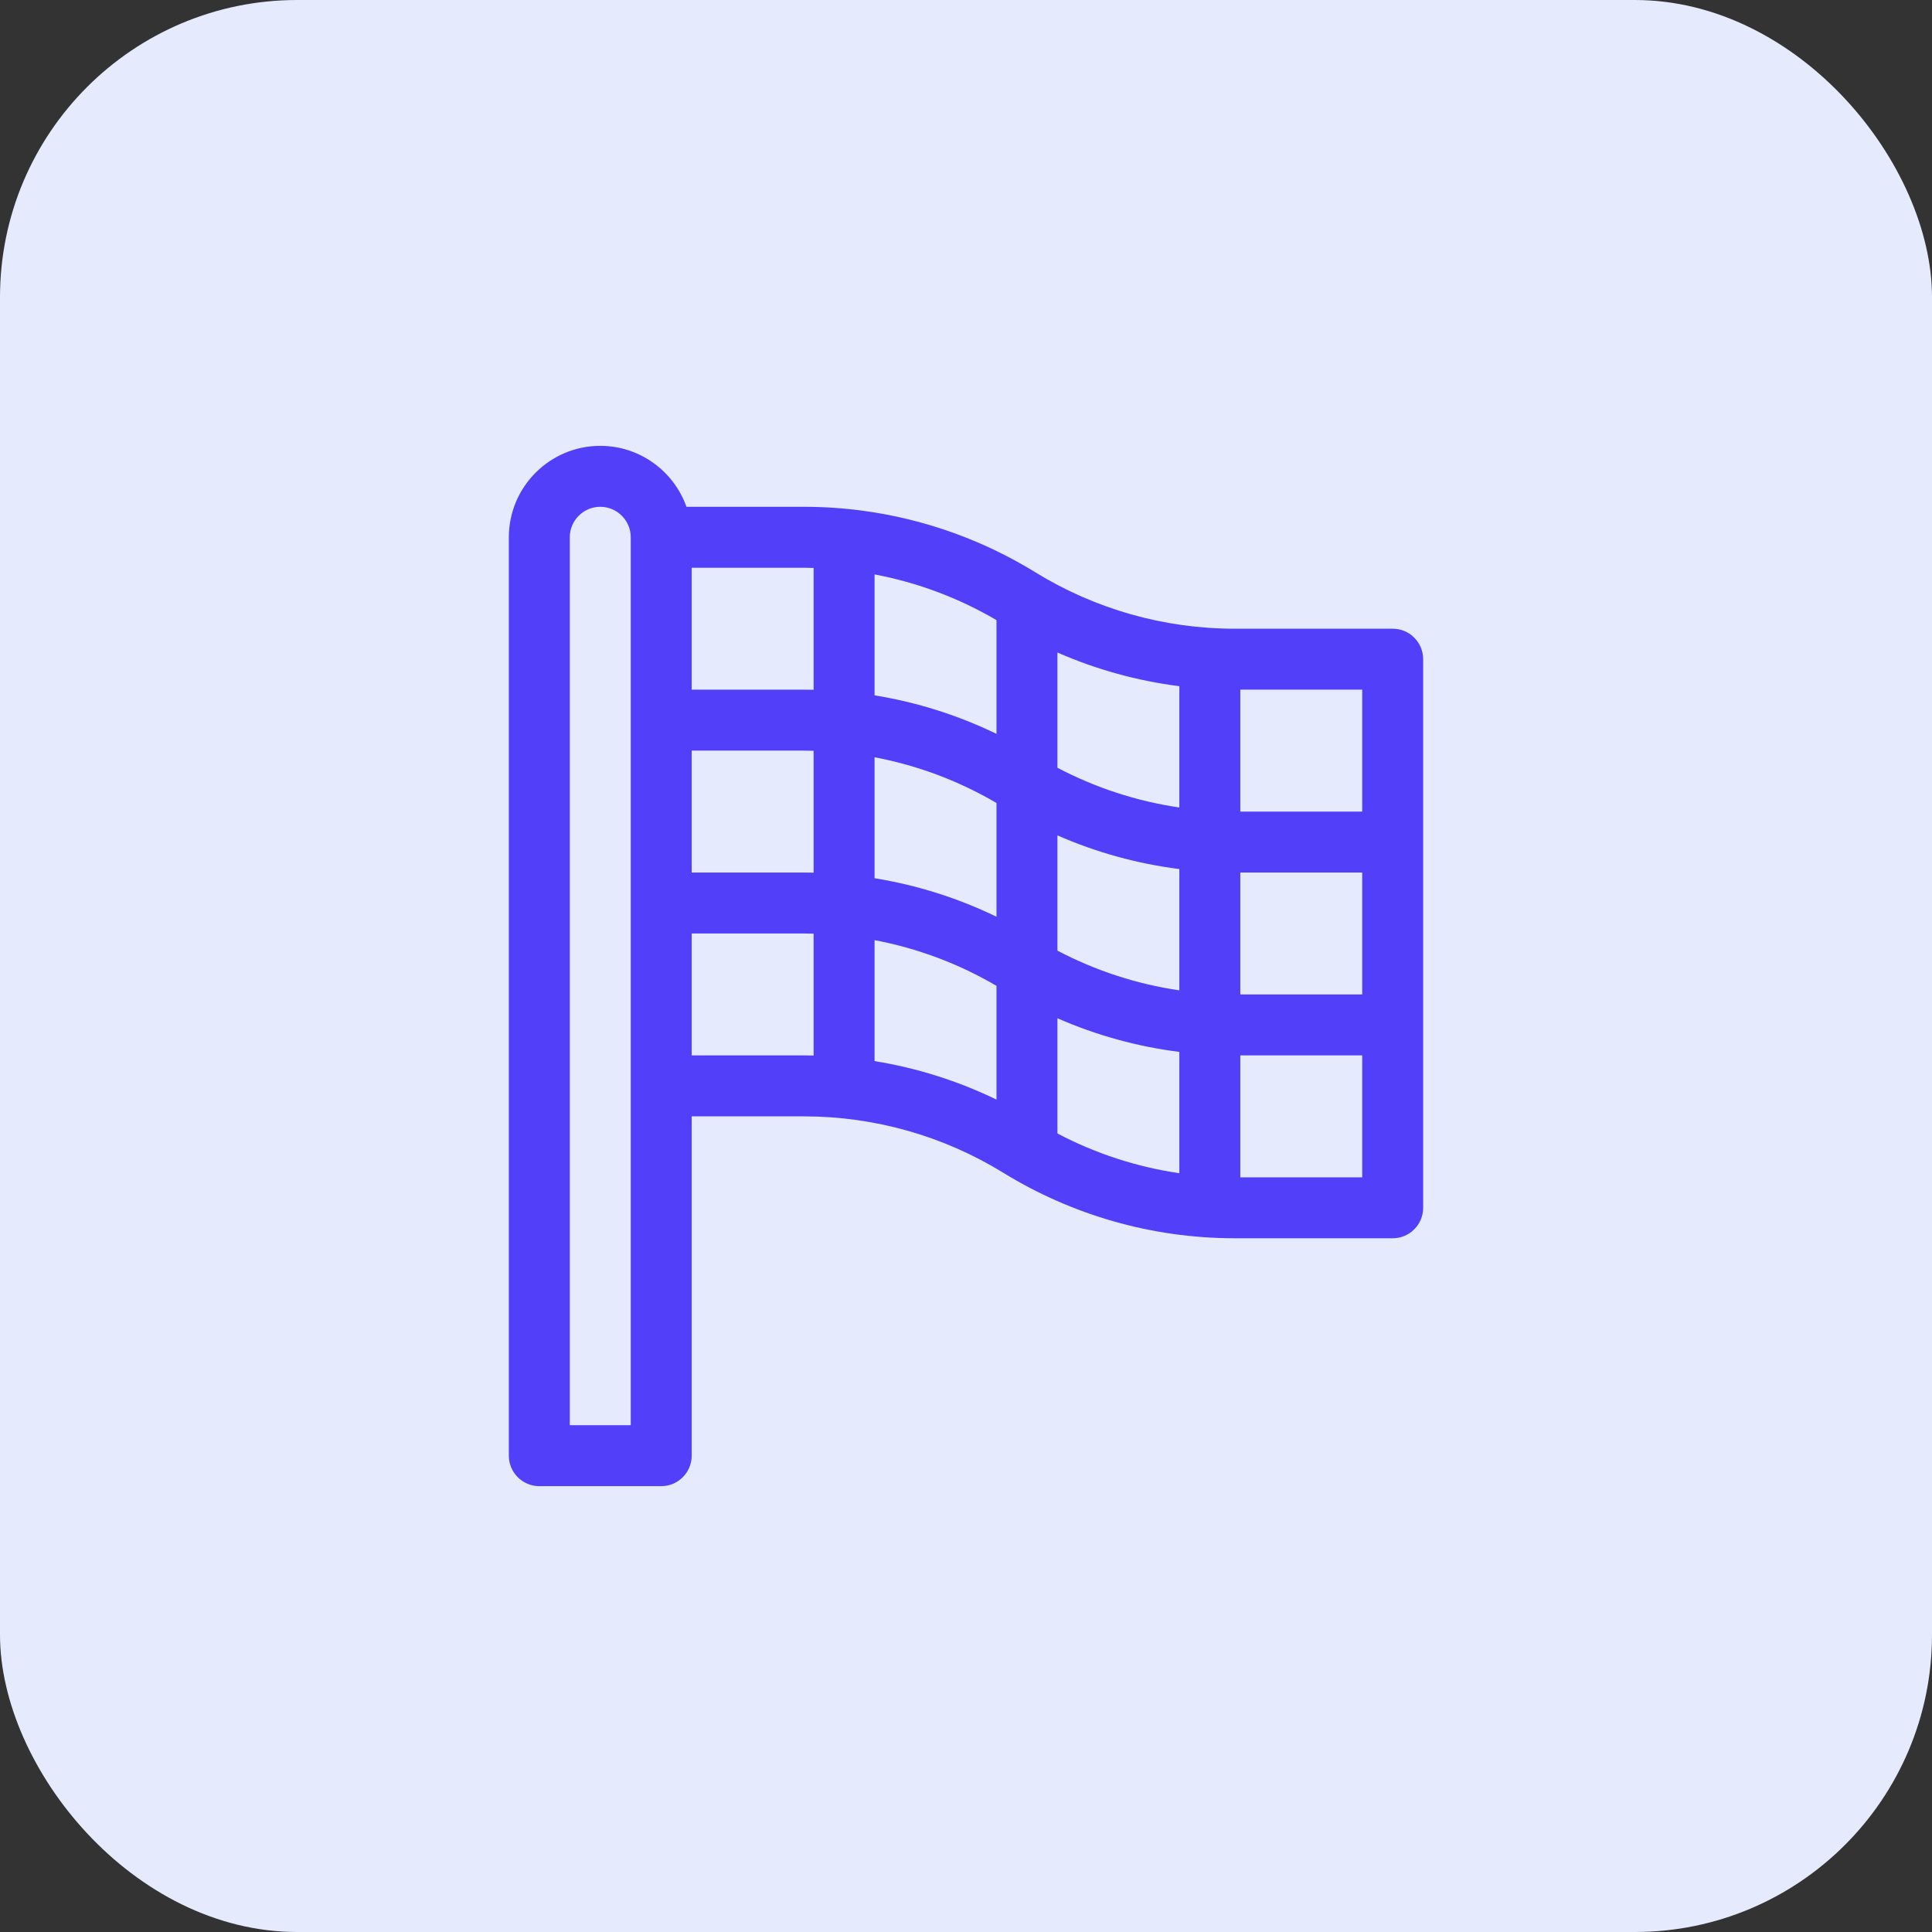
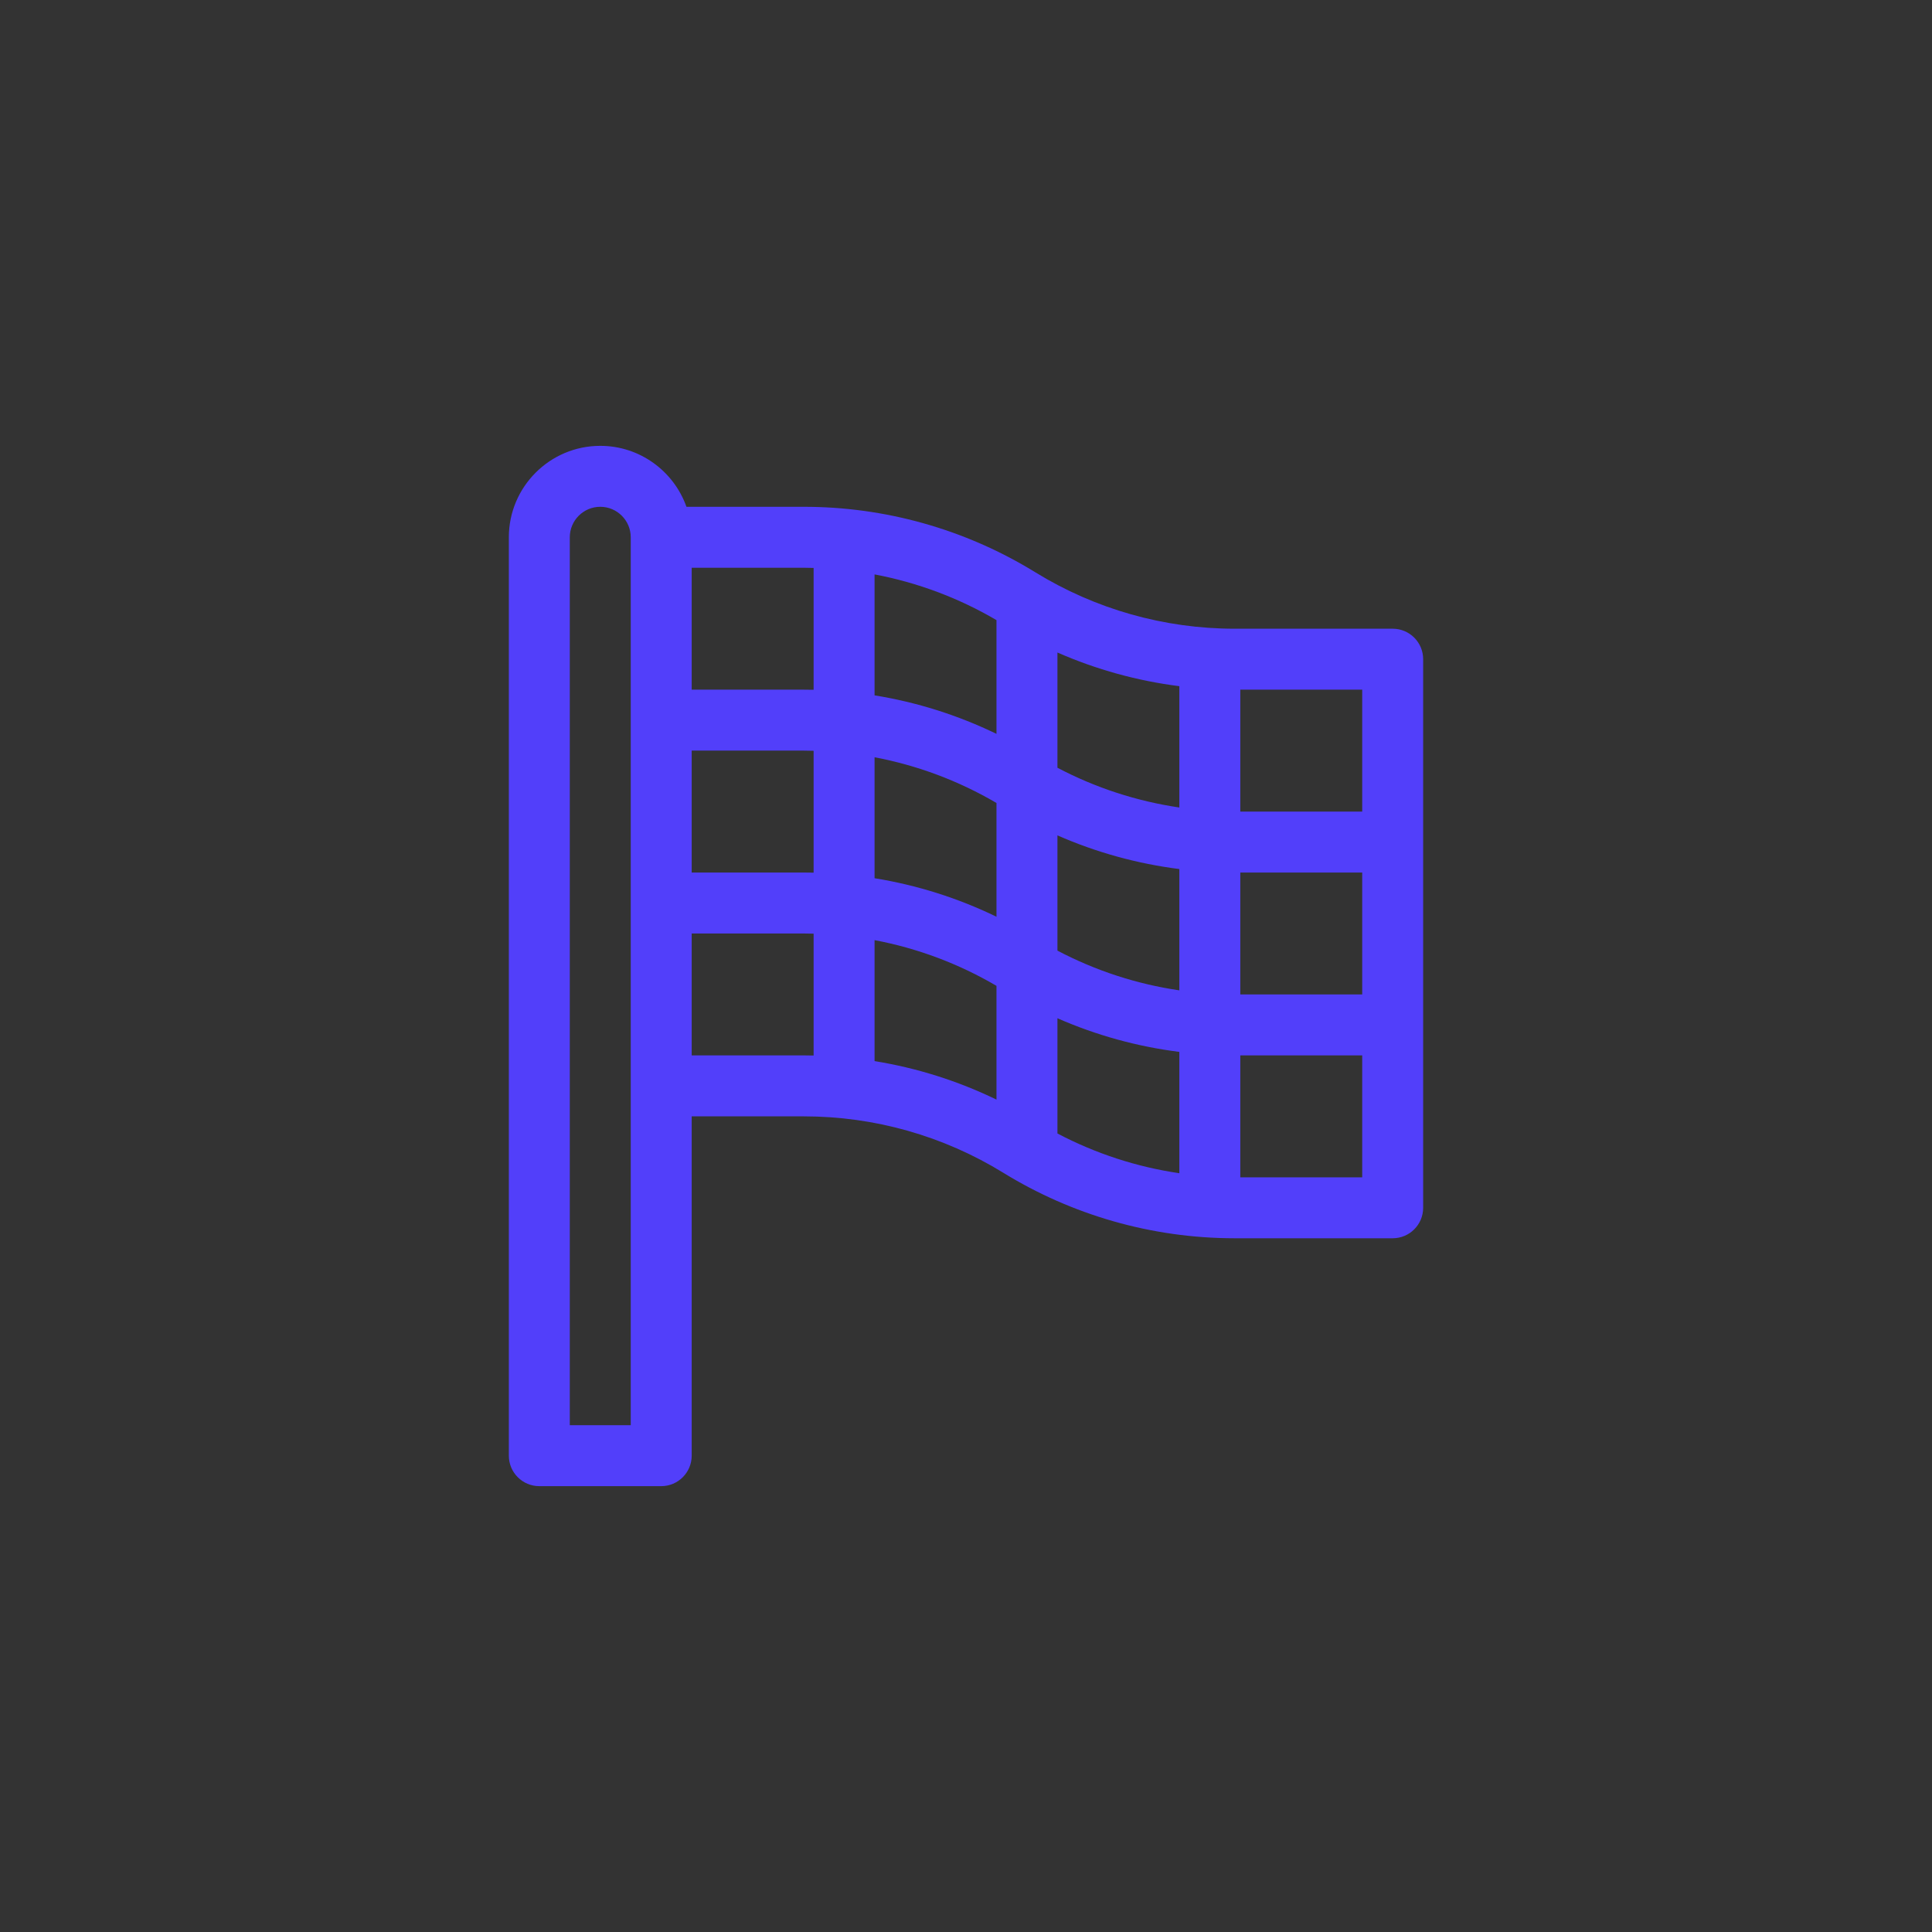
<svg xmlns="http://www.w3.org/2000/svg" width="104" height="104" viewBox="0 0 104 104" fill="none">
  <rect x="0" y="0" width="104" height="104" fill="#333333" stroke="none" />
-   <rect width="104" height="104" rx="16" fill="#E5EAFD" />
-   <path d="M74.969 33.844H66.464C62.672 33.844 58.96 32.793 55.731 30.806C51.916 28.458 47.592 27.281 43.278 27.281H36.952C36.275 25.372 34.451 24 32.312 24C29.598 24 27.391 26.208 27.391 28.922V78.359C27.391 79.265 28.125 80 29.031 80H35.594C36.5 80 37.234 79.265 37.234 78.359V60.094H43.278C47.07 60.094 50.782 61.144 54.011 63.132C57.685 65.393 61.984 66.656 66.464 66.656H74.969C75.875 66.656 76.609 65.922 76.609 65.016V35.484C76.609 34.578 75.875 33.844 74.969 33.844ZM33.953 76.719H30.672V28.922C30.672 28.017 31.408 27.281 32.313 27.281C33.217 27.281 33.953 28.017 33.953 28.922C33.953 29.709 33.953 75.968 33.953 76.719ZM43.797 56.819C43.624 56.815 43.451 56.812 43.278 56.812H37.234V50.25H43.278C43.452 50.25 43.624 50.255 43.797 50.259V56.819ZM43.797 46.975C43.624 46.971 43.451 46.969 43.278 46.969H37.234V40.406H43.278C43.452 40.406 43.624 40.411 43.797 40.415V46.975ZM43.797 37.131C43.624 37.128 43.451 37.125 43.278 37.125H37.234V30.562H43.278C43.451 30.562 43.624 30.567 43.797 30.572V37.131ZM53.641 59.192C51.563 58.184 49.352 57.487 47.078 57.119V50.608C49.383 51.043 51.602 51.872 53.641 53.069V59.192ZM53.641 49.348C51.563 48.34 49.352 47.643 47.078 47.275V40.764C49.383 41.199 51.602 42.029 53.641 43.225V49.348ZM53.641 39.504C51.563 38.497 49.352 37.799 47.078 37.431V30.921C49.383 31.356 51.602 32.185 53.641 33.381V39.504ZM63.484 63.155C61.195 62.819 58.977 62.098 56.922 61.015V54.813C59.011 55.729 61.22 56.339 63.484 56.624V63.155ZM63.484 53.311C61.195 52.975 58.977 52.254 56.922 51.172V44.969C59.011 45.885 61.22 46.495 63.484 46.781V53.311ZM63.484 43.468C61.195 43.131 58.977 42.41 56.922 41.328V35.125C59.011 36.041 61.22 36.651 63.484 36.937V43.468ZM73.328 63.375H66.766V56.812H73.328V63.375ZM73.328 53.531H66.766V46.969H73.328V53.531ZM73.328 43.688H66.766V37.125H73.328V43.688Z" fill="#523FFA" />
+   <path d="M74.969 33.844H66.464C62.672 33.844 58.96 32.793 55.731 30.806C51.916 28.458 47.592 27.281 43.278 27.281H36.952C36.275 25.372 34.451 24 32.312 24C29.598 24 27.391 26.208 27.391 28.922V78.359C27.391 79.265 28.125 80 29.031 80H35.594C36.5 80 37.234 79.265 37.234 78.359V60.094H43.278C47.07 60.094 50.782 61.144 54.011 63.132C57.685 65.393 61.984 66.656 66.464 66.656H74.969C75.875 66.656 76.609 65.922 76.609 65.016V35.484C76.609 34.578 75.875 33.844 74.969 33.844ZM33.953 76.719H30.672V28.922C30.672 28.017 31.408 27.281 32.313 27.281C33.217 27.281 33.953 28.017 33.953 28.922C33.953 29.709 33.953 75.968 33.953 76.719ZM43.797 56.819C43.624 56.815 43.451 56.812 43.278 56.812H37.234V50.25H43.278C43.452 50.25 43.624 50.255 43.797 50.259V56.819ZM43.797 46.975C43.624 46.971 43.451 46.969 43.278 46.969H37.234V40.406H43.278C43.452 40.406 43.624 40.411 43.797 40.415V46.975ZM43.797 37.131C43.624 37.128 43.451 37.125 43.278 37.125H37.234V30.562H43.278C43.451 30.562 43.624 30.567 43.797 30.572V37.131ZM53.641 59.192C51.563 58.184 49.352 57.487 47.078 57.119V50.608C49.383 51.043 51.602 51.872 53.641 53.069V59.192ZM53.641 49.348C51.563 48.34 49.352 47.643 47.078 47.275V40.764C49.383 41.199 51.602 42.029 53.641 43.225V49.348ZM53.641 39.504C51.563 38.497 49.352 37.799 47.078 37.431V30.921C49.383 31.356 51.602 32.185 53.641 33.381V39.504ZM63.484 63.155C61.195 62.819 58.977 62.098 56.922 61.015V54.813C59.011 55.729 61.22 56.339 63.484 56.624V63.155ZM63.484 53.311C61.195 52.975 58.977 52.254 56.922 51.172V44.969C59.011 45.885 61.22 46.495 63.484 46.781V53.311ZM63.484 43.468C61.195 43.131 58.977 42.41 56.922 41.328V35.125C59.011 36.041 61.22 36.651 63.484 36.937V43.468ZM73.328 63.375H66.766V56.812H73.328V63.375ZM73.328 53.531H66.766V46.969H73.328V53.531ZM73.328 43.688H66.766V37.125H73.328V43.688" fill="#523FFA" />
</svg>